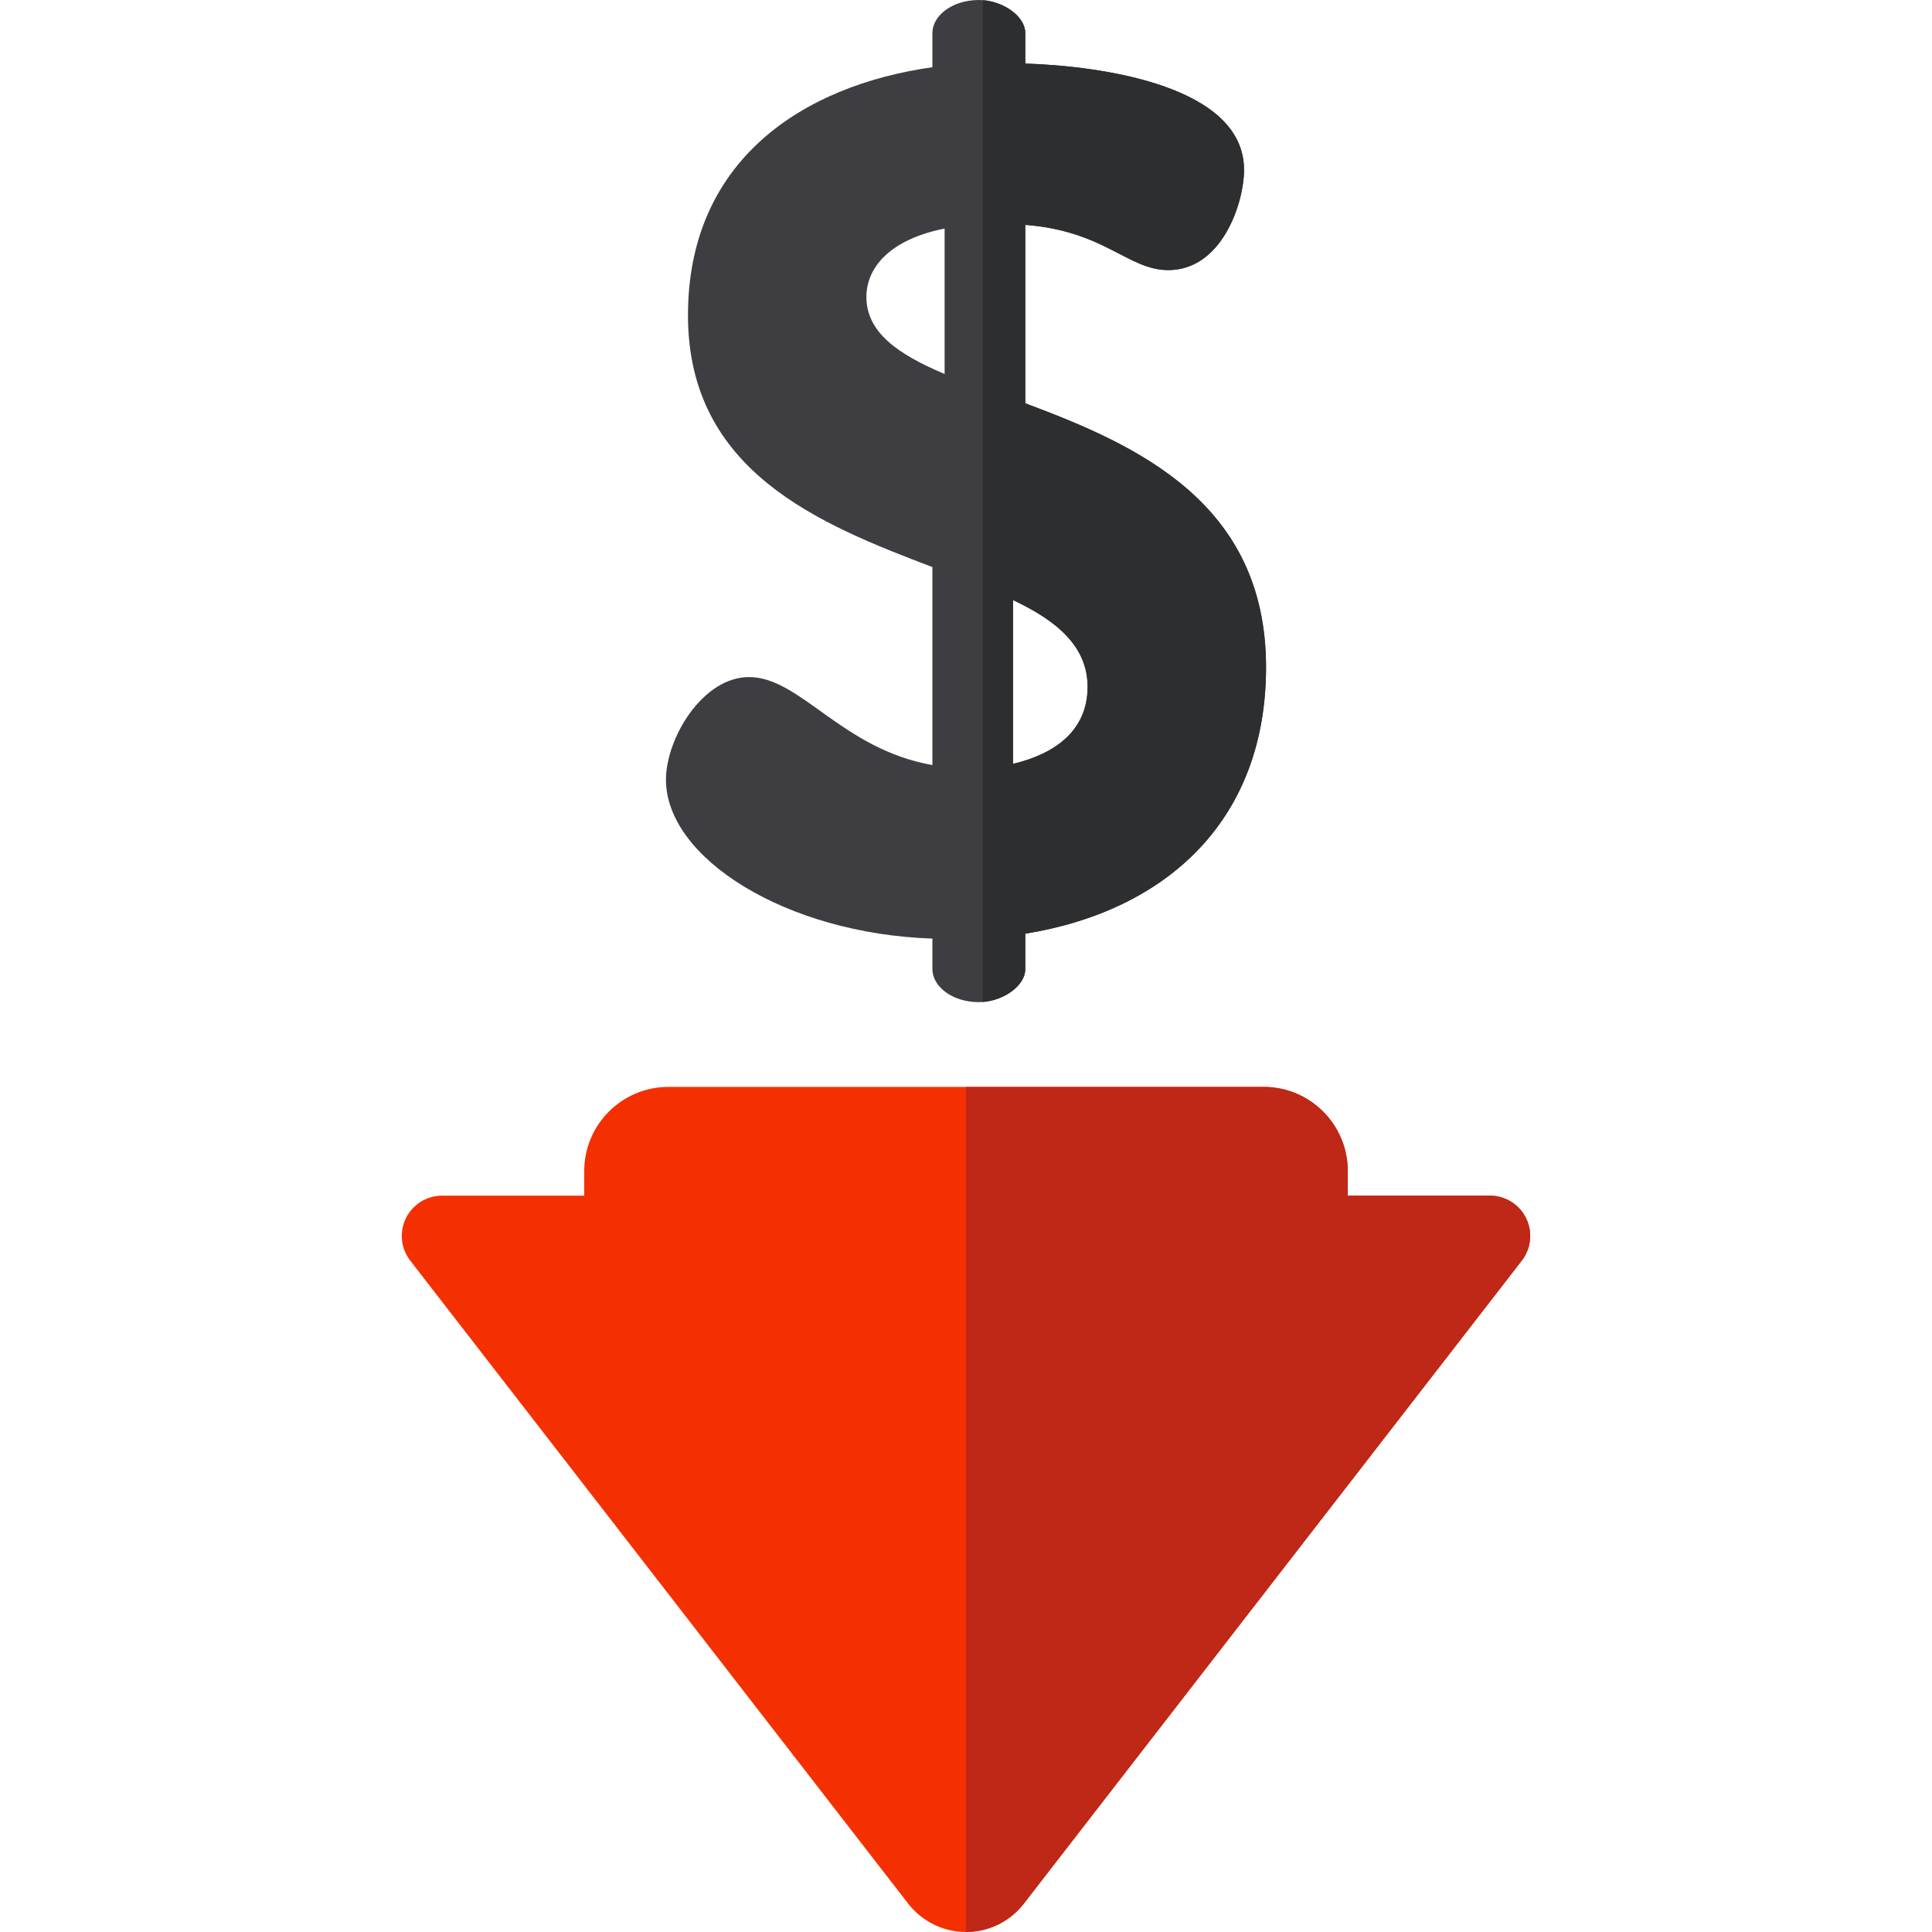
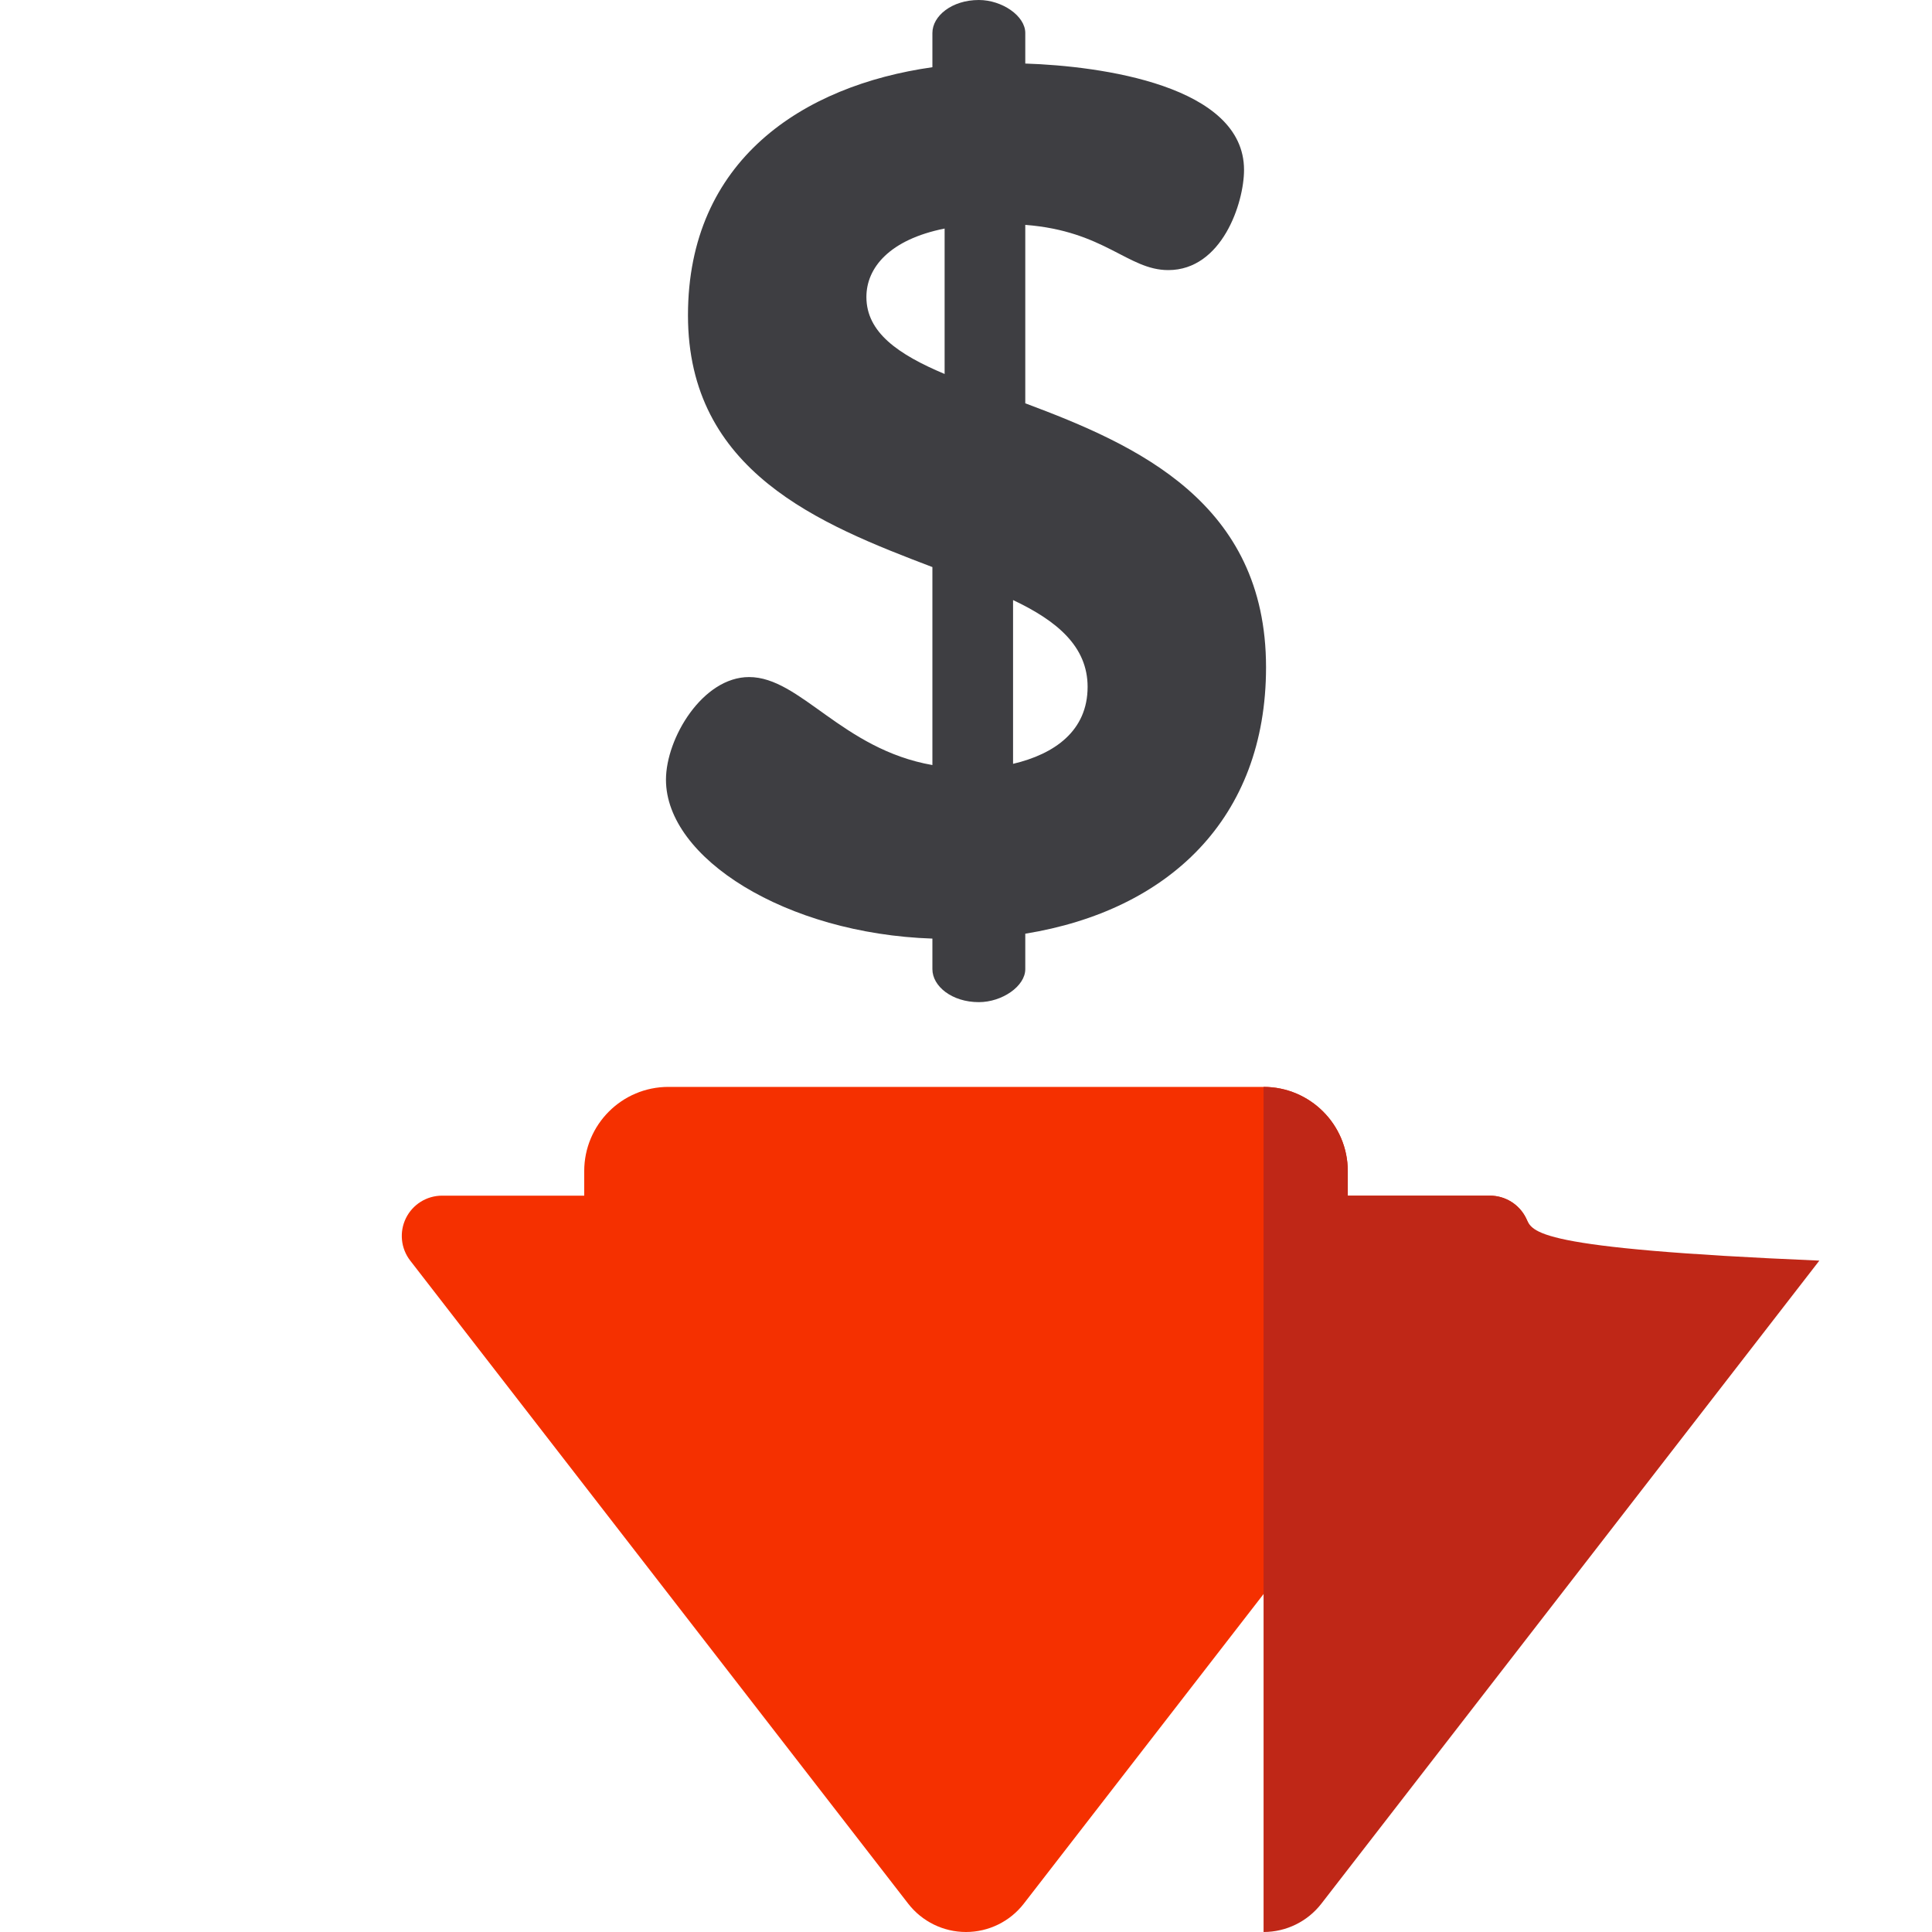
<svg xmlns="http://www.w3.org/2000/svg" xml:space="preserve" viewBox="0 0 512.001 512.001" id="Layer_1" version="1.1" width="800px" height="800px">
  <path d="M404.431,322.838c-1.794-3.658-5.513-5.977-9.588-5.977h-37.666v-6.506  c0-12.324-9.991-22.316-22.316-22.316H177.14c-12.324,0-22.315,9.991-22.315,22.316v6.506h-37.667c-4.074,0-7.794,2.319-9.588,5.977  c-1.794,3.658-1.35,8.018,1.144,11.239l131.964,170.41c3.67,4.74,9.327,7.514,15.322,7.514s11.651-2.775,15.322-7.514  l131.965-170.41C405.781,330.856,406.224,326.496,404.431,322.838z" style="fill:#F53000;" />
  <path d="M198.513,179.428c-12.307,0-22.024,16.194-22.024,27.206c0,20.729,31.741,40.809,70.606,42.104v8.096  c0,4.535,5.182,8.745,12.307,8.745c6.154,0,12.307-4.21,12.307-8.745v-9.393c37.893-6.154,63.804-30.444,63.804-70.605  c0-43.723-34.331-58.946-63.804-69.957V59.594c21.052,1.619,27.206,11.984,37.893,11.984c14.251,0,20.081-17.814,20.081-26.559  c0-22.348-37.894-27.529-57.973-28.178V8.745C271.71,4.21,265.556,0,259.403,0c-7.126,0-12.307,4.21-12.307,8.745v9.068  c-34.33,4.858-64.775,24.615-64.775,65.747c0,41.456,34.977,55.382,64.775,66.719v52.468  C223.127,198.537,212.115,179.428,198.513,179.428z M268.471,159.024c11.659,5.505,19.757,12.307,19.757,22.996  c0,11.66-8.746,17.814-19.757,20.405V159.024L268.471,159.024z M229.605,78.703c0-7.773,6.154-15.222,20.729-18.138v38.541  C238.025,93.925,229.605,88.095,229.605,78.703z" style="fill:#3E3E42;" />
-   <path d="M271.709,106.88V59.594c21.052,1.619,27.206,11.984,37.893,11.984  c14.251,0,20.081-17.814,20.081-26.559c0-22.348-37.894-27.529-57.973-28.178V8.745c0-4.269-5.455-8.249-11.229-8.7v265.489  c5.774-0.451,11.229-4.431,11.229-8.7v-9.393c37.893-6.154,63.803-30.444,63.803-70.605  C335.514,133.114,301.182,117.892,271.709,106.88z M268.471,202.424v-43.4c11.659,5.505,19.757,12.307,19.757,22.996  C288.226,193.679,279.482,199.833,268.471,202.424z" style="fill:#2D2E30;" />
-   <path d="M404.431,322.838c-1.794-3.658-5.513-5.977-9.588-5.977h-37.666v-6.506  c0-12.324-9.991-22.316-22.316-22.316H256V512c5.995,0,11.651-2.775,15.322-7.514l131.965-170.409  C405.781,330.856,406.224,326.496,404.431,322.838z" style="fill:#BF2717;" />
+   <path d="M404.431,322.838c-1.794-3.658-5.513-5.977-9.588-5.977h-37.666v-6.506  c0-12.324-9.991-22.316-22.316-22.316V512c5.995,0,11.651-2.775,15.322-7.514l131.965-170.409  C405.781,330.856,406.224,326.496,404.431,322.838z" style="fill:#BF2717;" />
</svg>